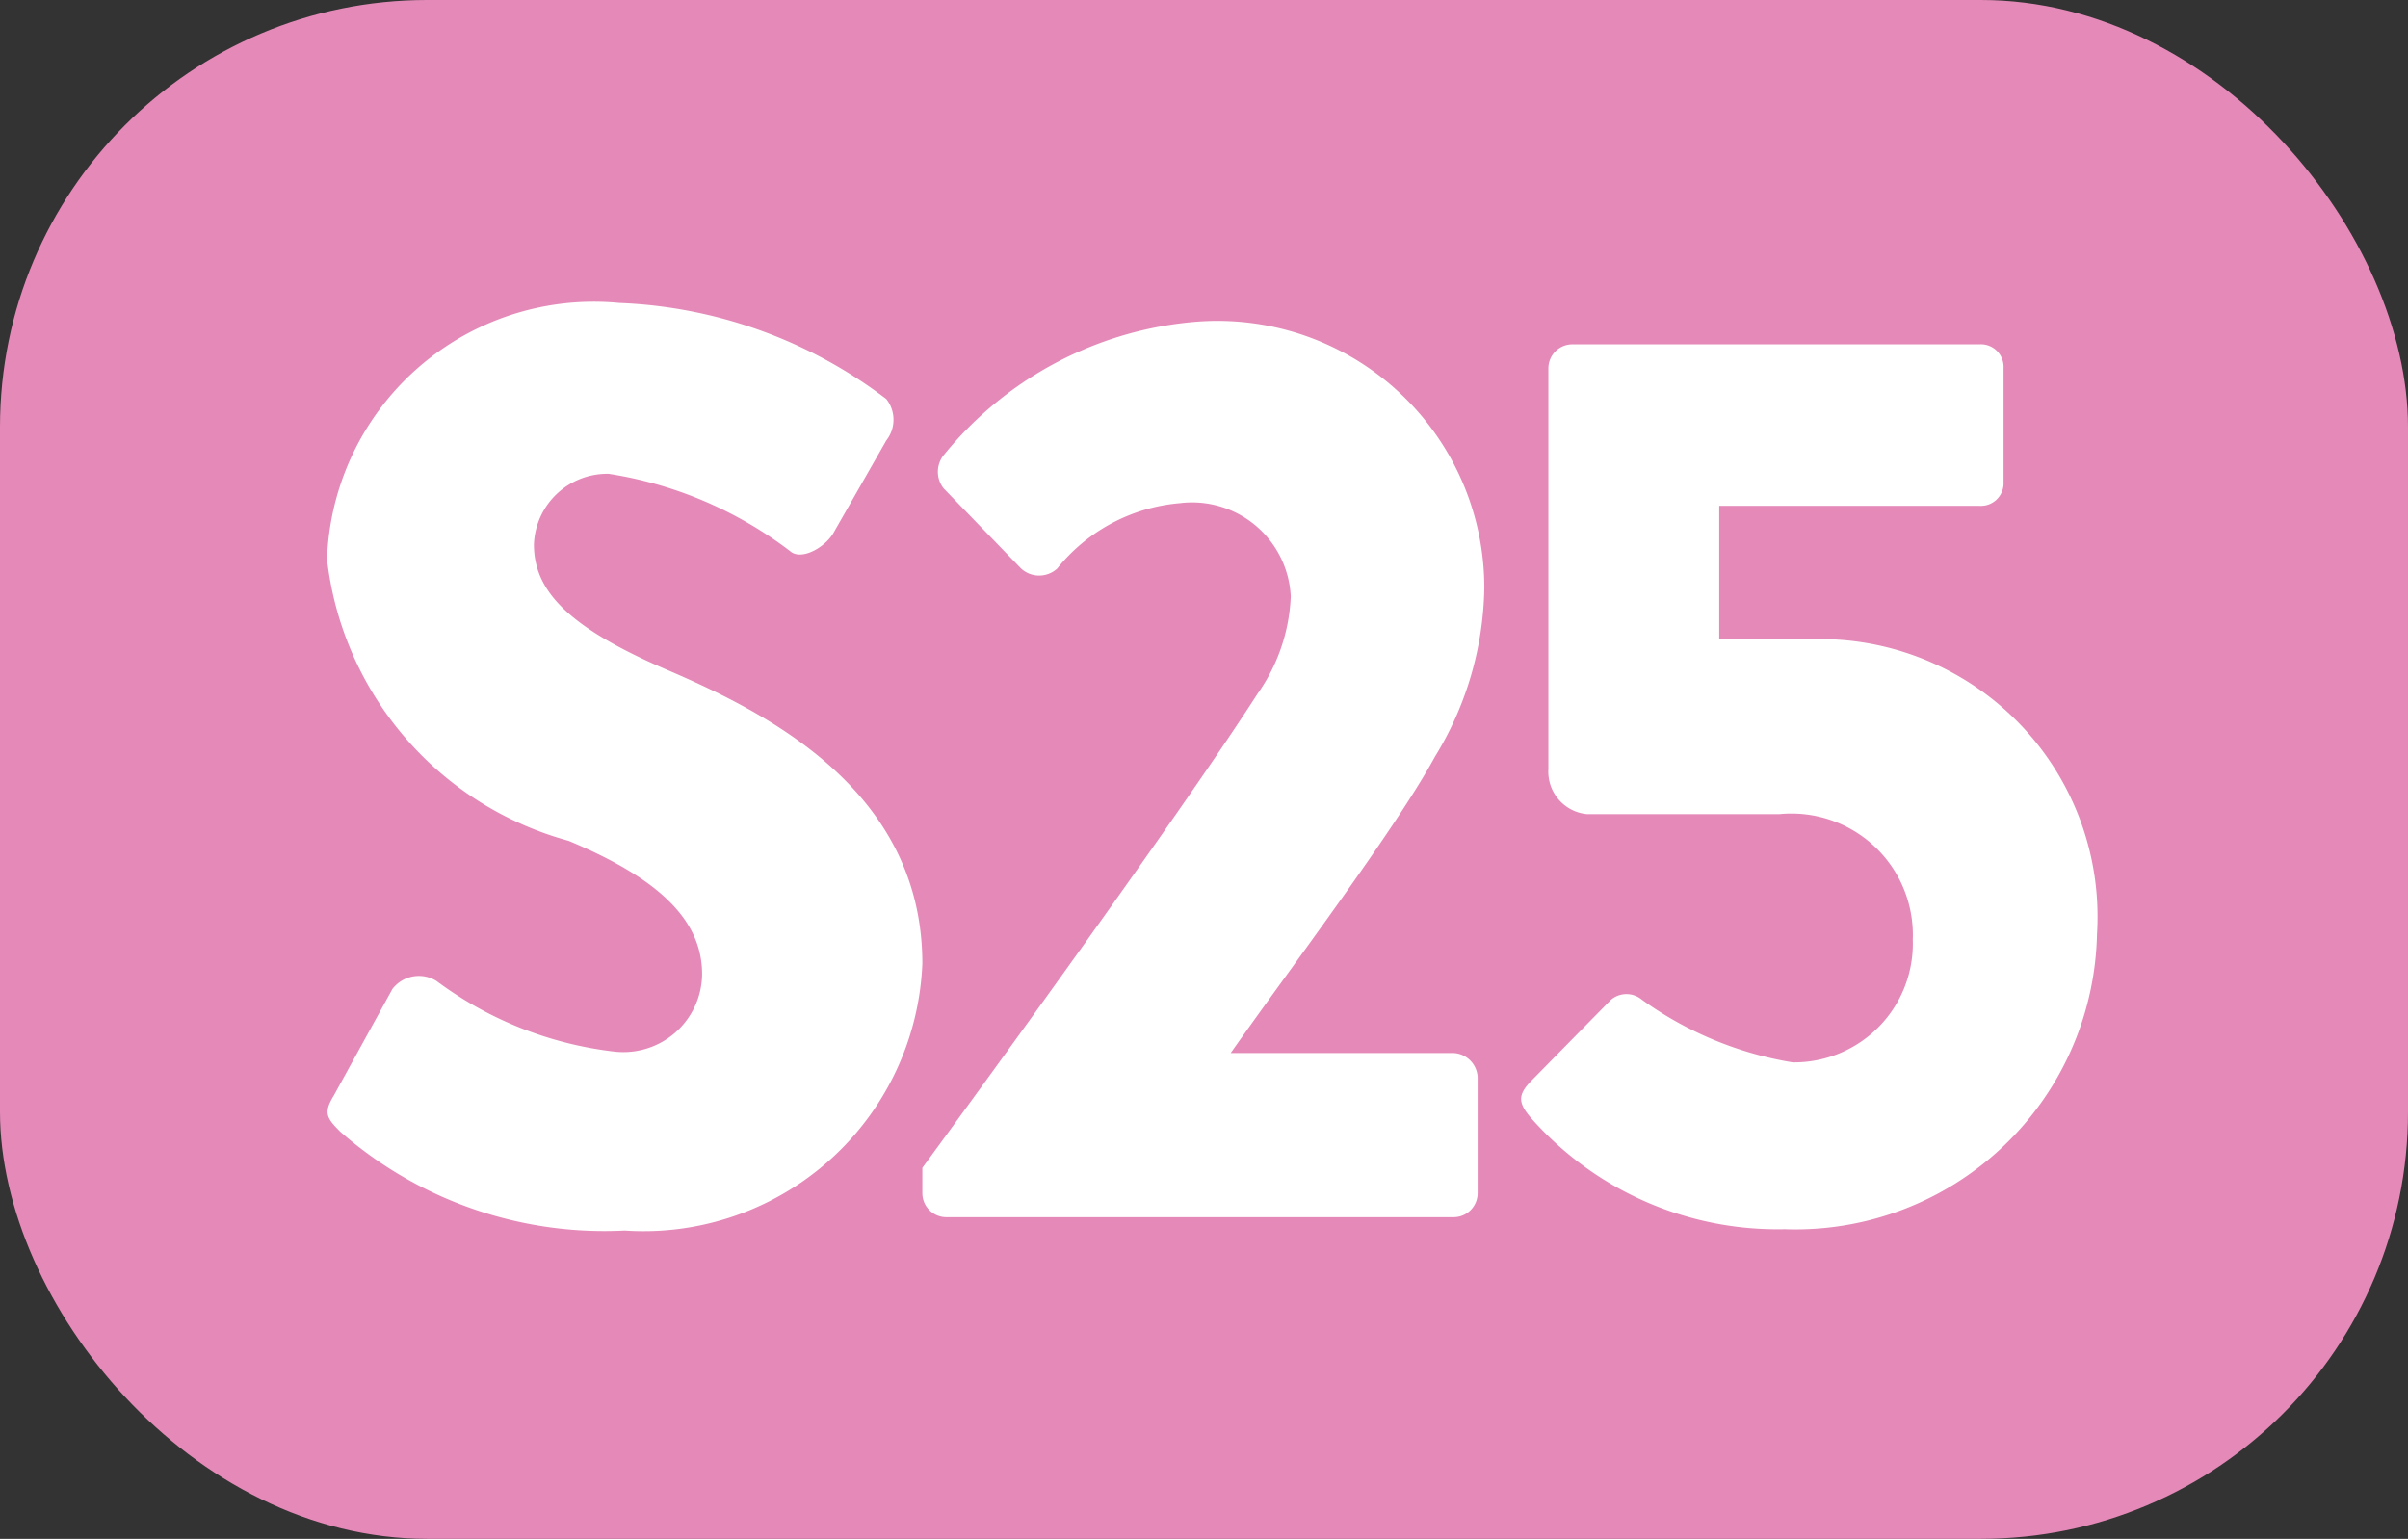
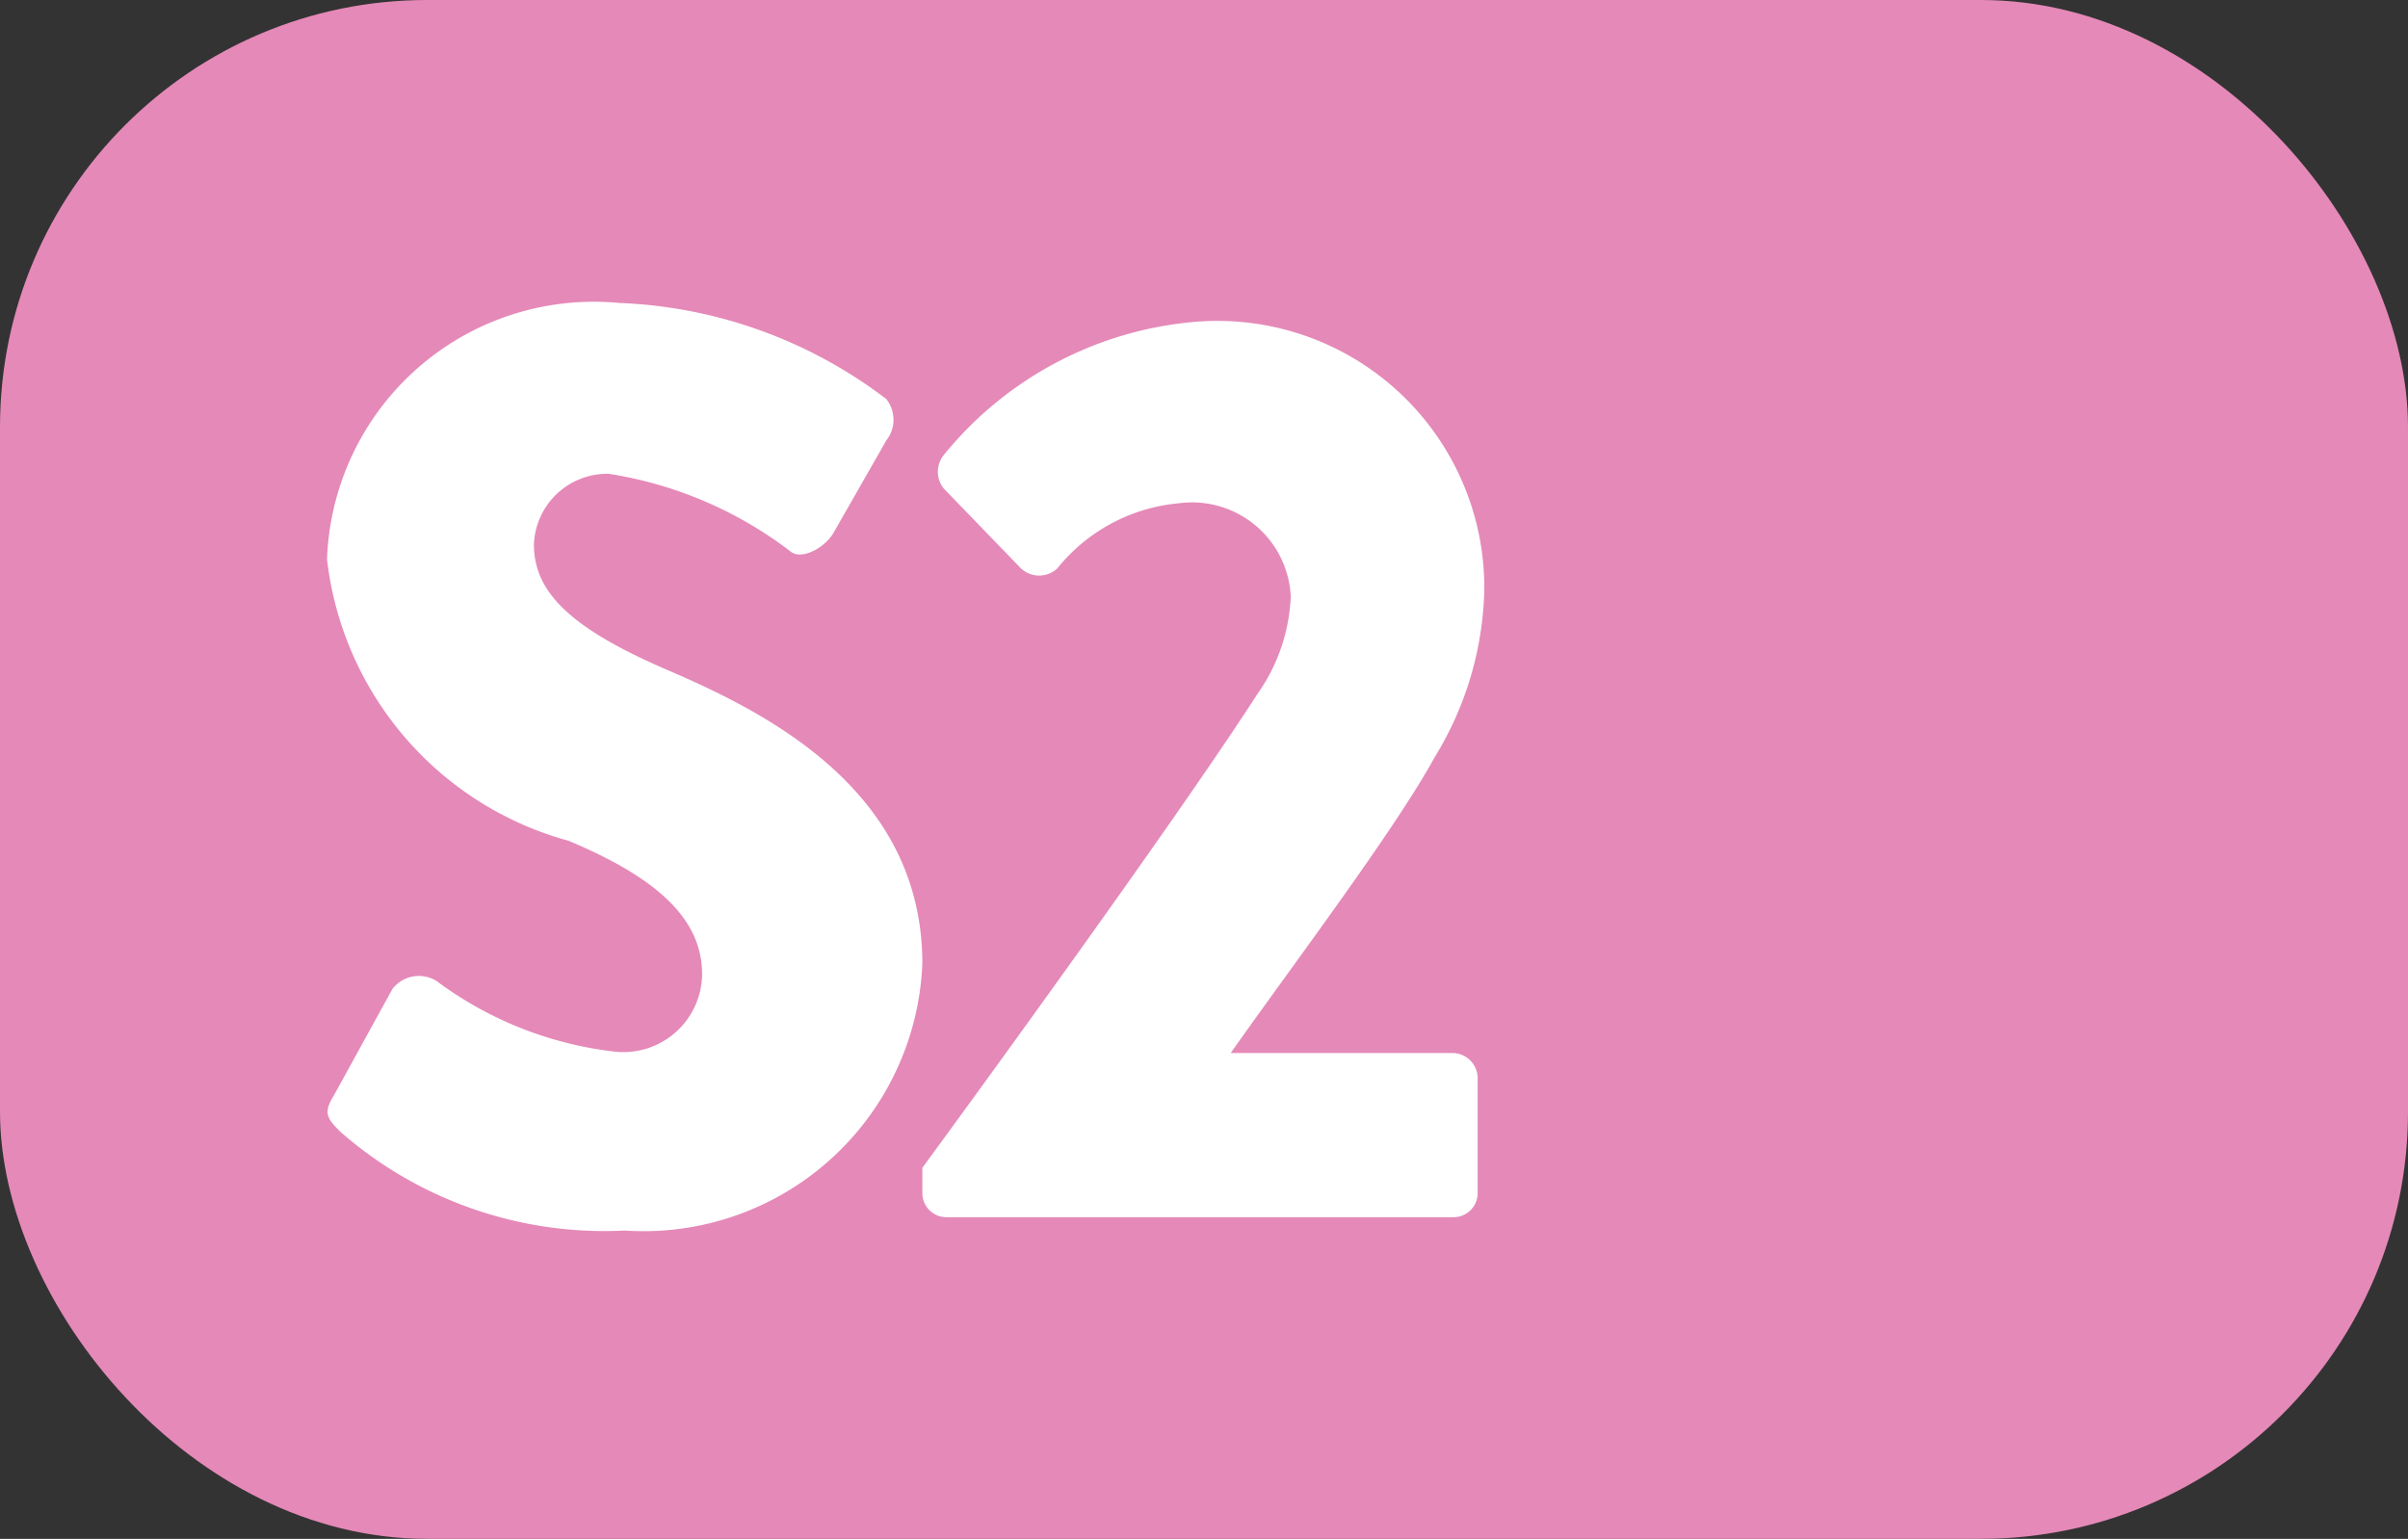
<svg xmlns="http://www.w3.org/2000/svg" viewBox="0 0 18.04 11.53">
  <rect x="0" y="0" width="18.04" height="11.53" fill="#333333" stroke="none" />
  <defs>
    <style>.cls-1{fill:#e589b8;}.cls-2{fill:#fff;}</style>
  </defs>
  <g id="Calque_2" data-name="Calque 2">
    <g id="Calque_1-2" data-name="Calque 1">
      <rect class="cls-1" width="18.04" height="11.53" rx="3.2" />
      <path class="cls-2" d="M2.5,8.21l.44-.8a.25.25,0,0,1,.33-.06,2.76,2.76,0,0,0,1.34.53.59.59,0,0,0,.65-.58c0-.41-.33-.72-1-1A2.48,2.48,0,0,1,2.45,4.19,2,2,0,0,1,4.64,2.27a3.52,3.52,0,0,1,2,.72.25.25,0,0,1,0,.31L6.24,4c-.07.11-.24.2-.32.13a3,3,0,0,0-1.36-.58A.55.55,0,0,0,4,4.08c0,.36.28.63,1,.94s1.91.89,1.91,2.2a2.09,2.09,0,0,1-2.23,2,3,3,0,0,1-2.13-.74C2.45,8.38,2.42,8.34,2.5,8.21Z" />
      <path class="cls-2" d="M6.91,8.75C7.46,8,8.86,6.07,9.42,5.2a1.36,1.36,0,0,0,.25-.73.74.74,0,0,0-.83-.7,1.32,1.32,0,0,0-.92.49.2.2,0,0,1-.27,0l-.58-.6a.2.2,0,0,1,0-.25,2.72,2.72,0,0,1,1.9-1,2,2,0,0,1,2.15,2,2.49,2.49,0,0,1-.37,1.26c-.3.55-1.08,1.58-1.53,2.22h1.67a.19.19,0,0,1,.18.18v.87a.18.18,0,0,1-.18.18H7.09a.18.18,0,0,1-.18-.18Z" />
-       <path class="cls-2" d="M11.48,8.09l.59-.6a.18.18,0,0,1,.23,0,2.67,2.67,0,0,0,1.13.47.89.89,0,0,0,.9-.92.91.91,0,0,0-1-.94H11.89a.32.32,0,0,1-.29-.34v-3a.18.18,0,0,1,.18-.18h3.05a.17.17,0,0,1,.18.18v.85a.17.17,0,0,1-.18.18H12.88v1h.67A2.08,2.08,0,0,1,15.71,7a2.26,2.26,0,0,1-2.34,2.21,2.46,2.46,0,0,1-1.87-.8C11.37,8.27,11.36,8.21,11.48,8.09Z" />
    </g>
  </g>
</svg>